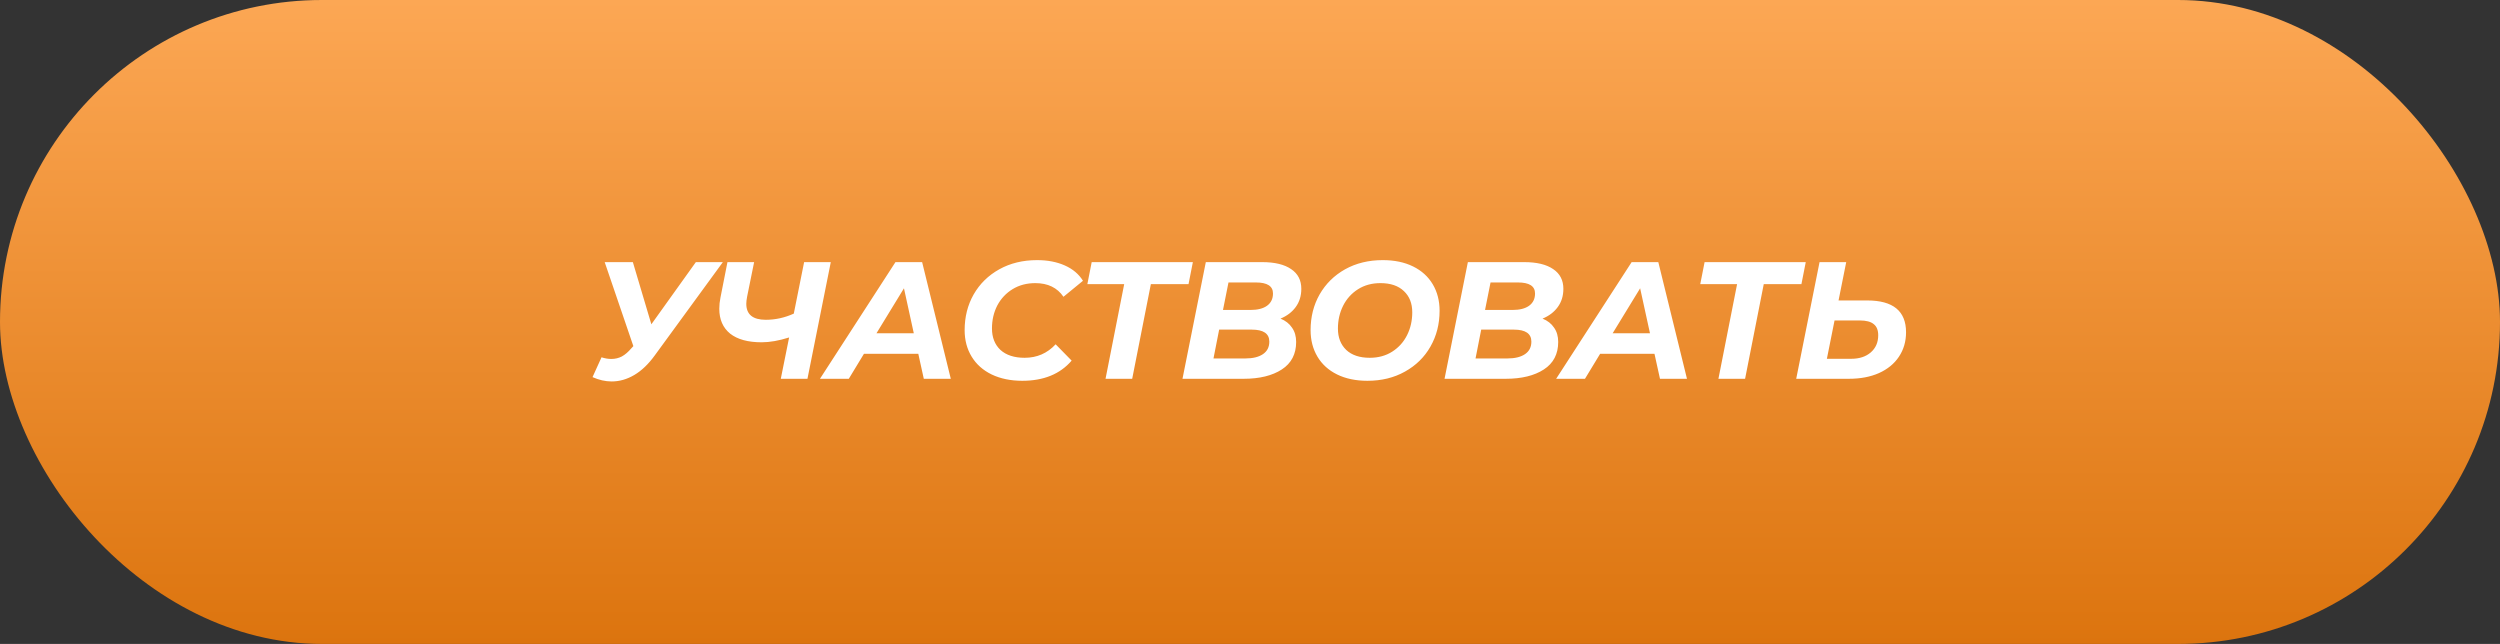
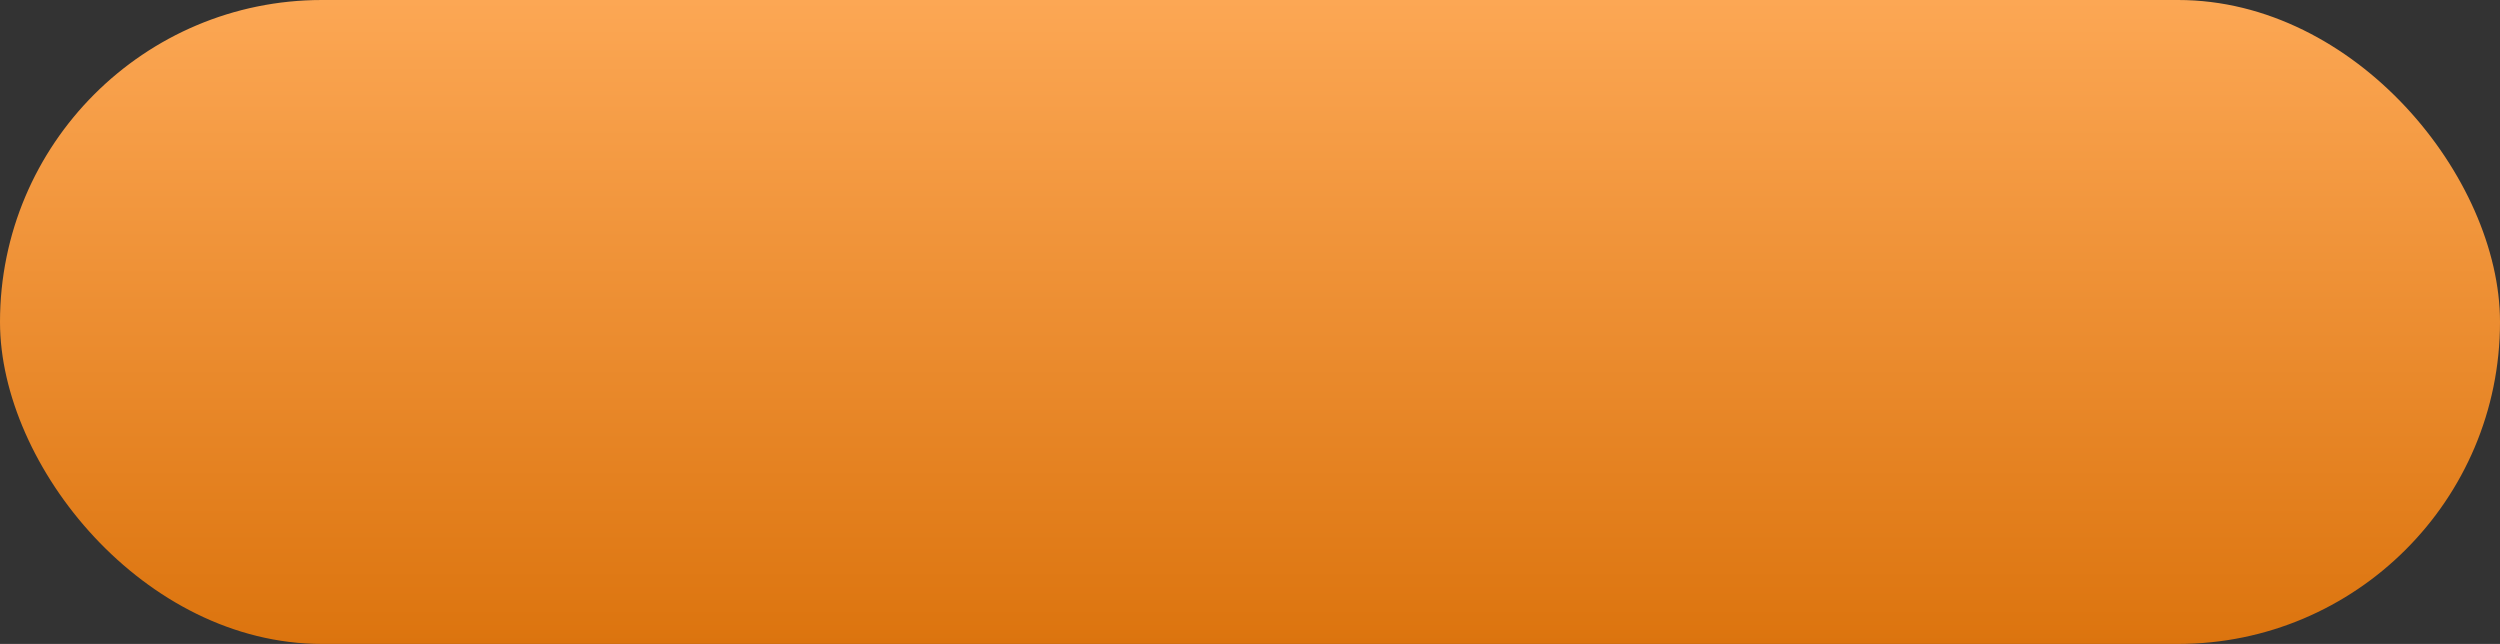
<svg xmlns="http://www.w3.org/2000/svg" width="330" height="85" viewBox="0 0 330 85" fill="none">
  <rect x="0" y="0" width="330" height="85" fill="#333333" stroke="none" />
  <rect width="330" height="85" rx="42.5" fill="url(#paint0_linear_551_258)" />
-   <path d="M95.417 34.6L86.441 46.898C85.605 48.057 84.703 48.922 83.735 49.494C82.767 50.066 81.769 50.352 80.743 50.352C79.907 50.352 79.064 50.161 78.213 49.78L79.401 47.162C79.841 47.309 80.273 47.382 80.699 47.382C81.198 47.382 81.659 47.272 82.085 47.052C82.51 46.817 82.928 46.458 83.339 45.974L83.603 45.688L79.819 34.6H83.537L85.979 42.806L91.853 34.6H95.417ZM109.664 34.6L106.584 50H103.064L104.164 44.544C102.83 44.969 101.62 45.182 100.534 45.182C98.73 45.182 97.344 44.801 96.376 44.038C95.423 43.261 94.946 42.168 94.946 40.76C94.946 40.276 94.998 39.785 95.1 39.286L96.024 34.6H99.544L98.62 39.154C98.547 39.55 98.51 39.865 98.51 40.1C98.51 41.508 99.368 42.212 101.084 42.212C102.346 42.212 103.578 41.941 104.78 41.398L106.144 34.6H109.664ZM121.215 46.7H114.043L112.041 50H108.235L118.201 34.6H121.721L125.505 50H121.941L121.215 46.7ZM120.621 43.994L119.323 38.054L115.693 43.994H120.621ZM134.944 50.264C133.404 50.264 132.055 49.985 130.896 49.428C129.752 48.871 128.872 48.086 128.256 47.074C127.64 46.062 127.332 44.896 127.332 43.576C127.332 41.831 127.728 40.261 128.52 38.868C129.327 37.46 130.456 36.353 131.908 35.546C133.36 34.739 135.025 34.336 136.902 34.336C138.281 34.336 139.498 34.571 140.554 35.04C141.61 35.509 142.409 36.184 142.952 37.064L140.378 39.176C139.557 37.973 138.317 37.372 136.66 37.372C135.531 37.372 134.533 37.636 133.668 38.164C132.803 38.692 132.128 39.411 131.644 40.32C131.175 41.229 130.94 42.241 130.94 43.356C130.94 44.544 131.314 45.49 132.062 46.194C132.825 46.883 133.888 47.228 135.252 47.228C136.88 47.228 138.244 46.634 139.344 45.446L141.456 47.602C139.931 49.377 137.76 50.264 134.944 50.264ZM156.886 37.504H151.914L149.45 50H145.93L148.394 37.504H143.532L144.104 34.6H157.458L156.886 37.504ZM169.024 42.058C169.684 42.322 170.19 42.718 170.542 43.246C170.909 43.759 171.092 44.39 171.092 45.138C171.092 46.737 170.462 47.947 169.2 48.768C167.939 49.589 166.26 50 164.162 50H156.088L159.168 34.6H166.604C168.262 34.6 169.538 34.908 170.432 35.524C171.327 36.125 171.774 36.991 171.774 38.12C171.774 39.059 171.525 39.865 171.026 40.54C170.542 41.2 169.875 41.706 169.024 42.058ZM162.16 37.284L161.434 40.914H165.064C166.003 40.914 166.729 40.731 167.242 40.364C167.77 39.983 168.034 39.44 168.034 38.736C168.034 37.768 167.279 37.284 165.768 37.284H162.16ZM164.382 47.316C165.38 47.316 166.157 47.125 166.714 46.744C167.272 46.363 167.55 45.813 167.55 45.094C167.55 44.038 166.78 43.51 165.24 43.51H160.928L160.18 47.316H164.382ZM180.5 50.264C178.96 50.264 177.626 49.985 176.496 49.428C175.367 48.871 174.502 48.086 173.9 47.074C173.299 46.062 172.998 44.896 172.998 43.576C172.998 41.831 173.394 40.261 174.186 38.868C174.993 37.46 176.115 36.353 177.552 35.546C179.004 34.739 180.662 34.336 182.524 34.336C184.064 34.336 185.399 34.615 186.528 35.172C187.658 35.729 188.523 36.514 189.124 37.526C189.726 38.538 190.026 39.704 190.026 41.024C190.026 42.769 189.623 44.346 188.816 45.754C188.024 47.147 186.902 48.247 185.45 49.054C184.013 49.861 182.363 50.264 180.5 50.264ZM180.808 47.228C181.938 47.228 182.928 46.957 183.778 46.414C184.629 45.871 185.282 45.145 185.736 44.236C186.191 43.327 186.418 42.322 186.418 41.222C186.418 40.049 186.052 39.117 185.318 38.428C184.585 37.724 183.551 37.372 182.216 37.372C181.087 37.372 180.097 37.643 179.246 38.186C178.396 38.729 177.743 39.455 177.288 40.364C176.834 41.273 176.606 42.278 176.606 43.378C176.606 44.551 176.973 45.49 177.706 46.194C178.44 46.883 179.474 47.228 180.808 47.228ZM203.615 42.058C204.275 42.322 204.781 42.718 205.133 43.246C205.5 43.759 205.683 44.39 205.683 45.138C205.683 46.737 205.052 47.947 203.791 48.768C202.53 49.589 200.85 50 198.753 50H190.679L193.759 34.6H201.195C202.852 34.6 204.128 34.908 205.023 35.524C205.918 36.125 206.365 36.991 206.365 38.12C206.365 39.059 206.116 39.865 205.617 40.54C205.133 41.2 204.466 41.706 203.615 42.058ZM196.751 37.284L196.025 40.914H199.655C200.594 40.914 201.32 40.731 201.833 40.364C202.361 39.983 202.625 39.44 202.625 38.736C202.625 37.768 201.87 37.284 200.359 37.284H196.751ZM198.973 47.316C199.97 47.316 200.748 47.125 201.305 46.744C201.862 46.363 202.141 45.813 202.141 45.094C202.141 44.038 201.371 43.51 199.831 43.51H195.519L194.771 47.316H198.973ZM218.391 46.7H211.219L209.217 50H205.411L215.377 34.6H218.897L222.681 50H219.117L218.391 46.7ZM217.797 43.994L216.499 38.054L212.869 43.994H217.797ZM237.788 37.504H232.816L230.352 50H226.832L229.296 37.504H224.434L225.006 34.6H238.36L237.788 37.504ZM246.472 39.66C249.889 39.66 251.598 41.061 251.598 43.862C251.598 45.079 251.282 46.157 250.652 47.096C250.036 48.02 249.156 48.739 248.012 49.252C246.882 49.751 245.562 50 244.052 50H237.1L240.18 34.6H243.7L242.688 39.66H246.472ZM244.36 47.36C245.43 47.36 246.288 47.081 246.934 46.524C247.594 45.952 247.924 45.197 247.924 44.258C247.924 43.583 247.726 43.092 247.33 42.784C246.948 42.461 246.332 42.3 245.482 42.3H242.16L241.148 47.36H244.36Z" fill="white" />
  <defs>
    <linearGradient id="paint0_linear_551_258" x1="165" y1="0" x2="165" y2="85" gradientUnits="userSpaceOnUse">
      <stop stop-color="#FCA754" />
      <stop offset="1" stop-color="#DC740E" />
    </linearGradient>
  </defs>
</svg>